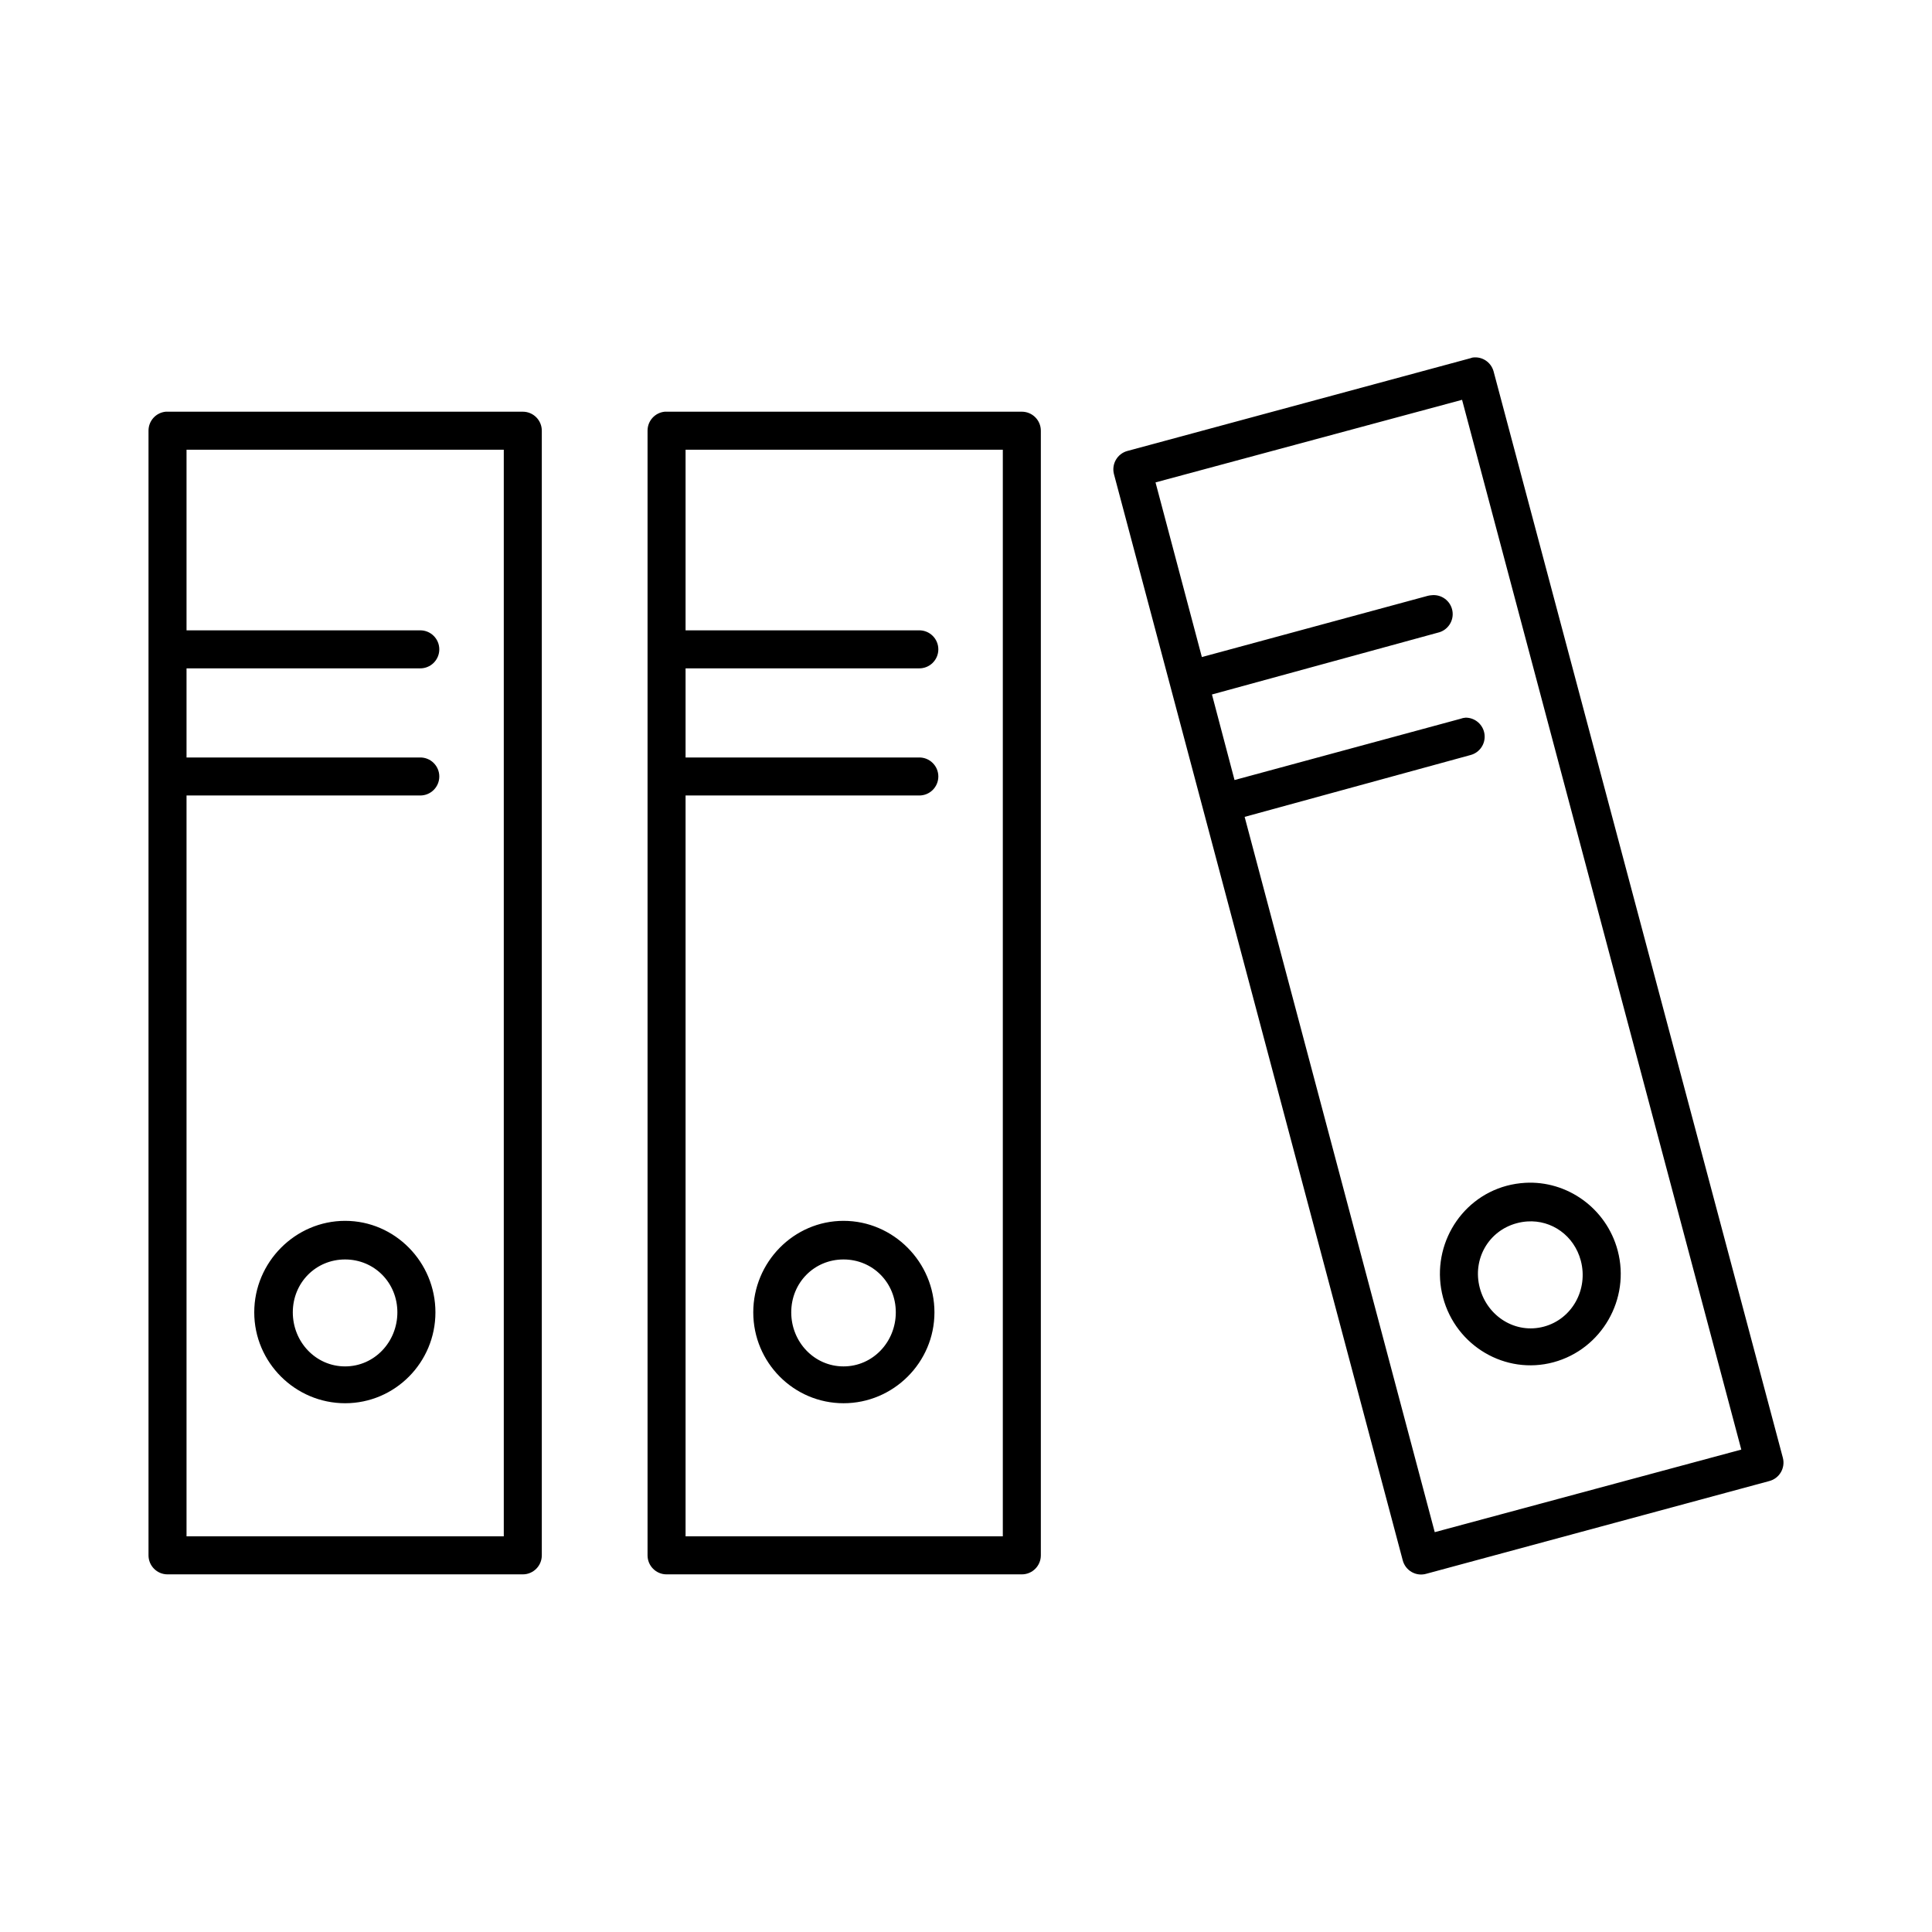
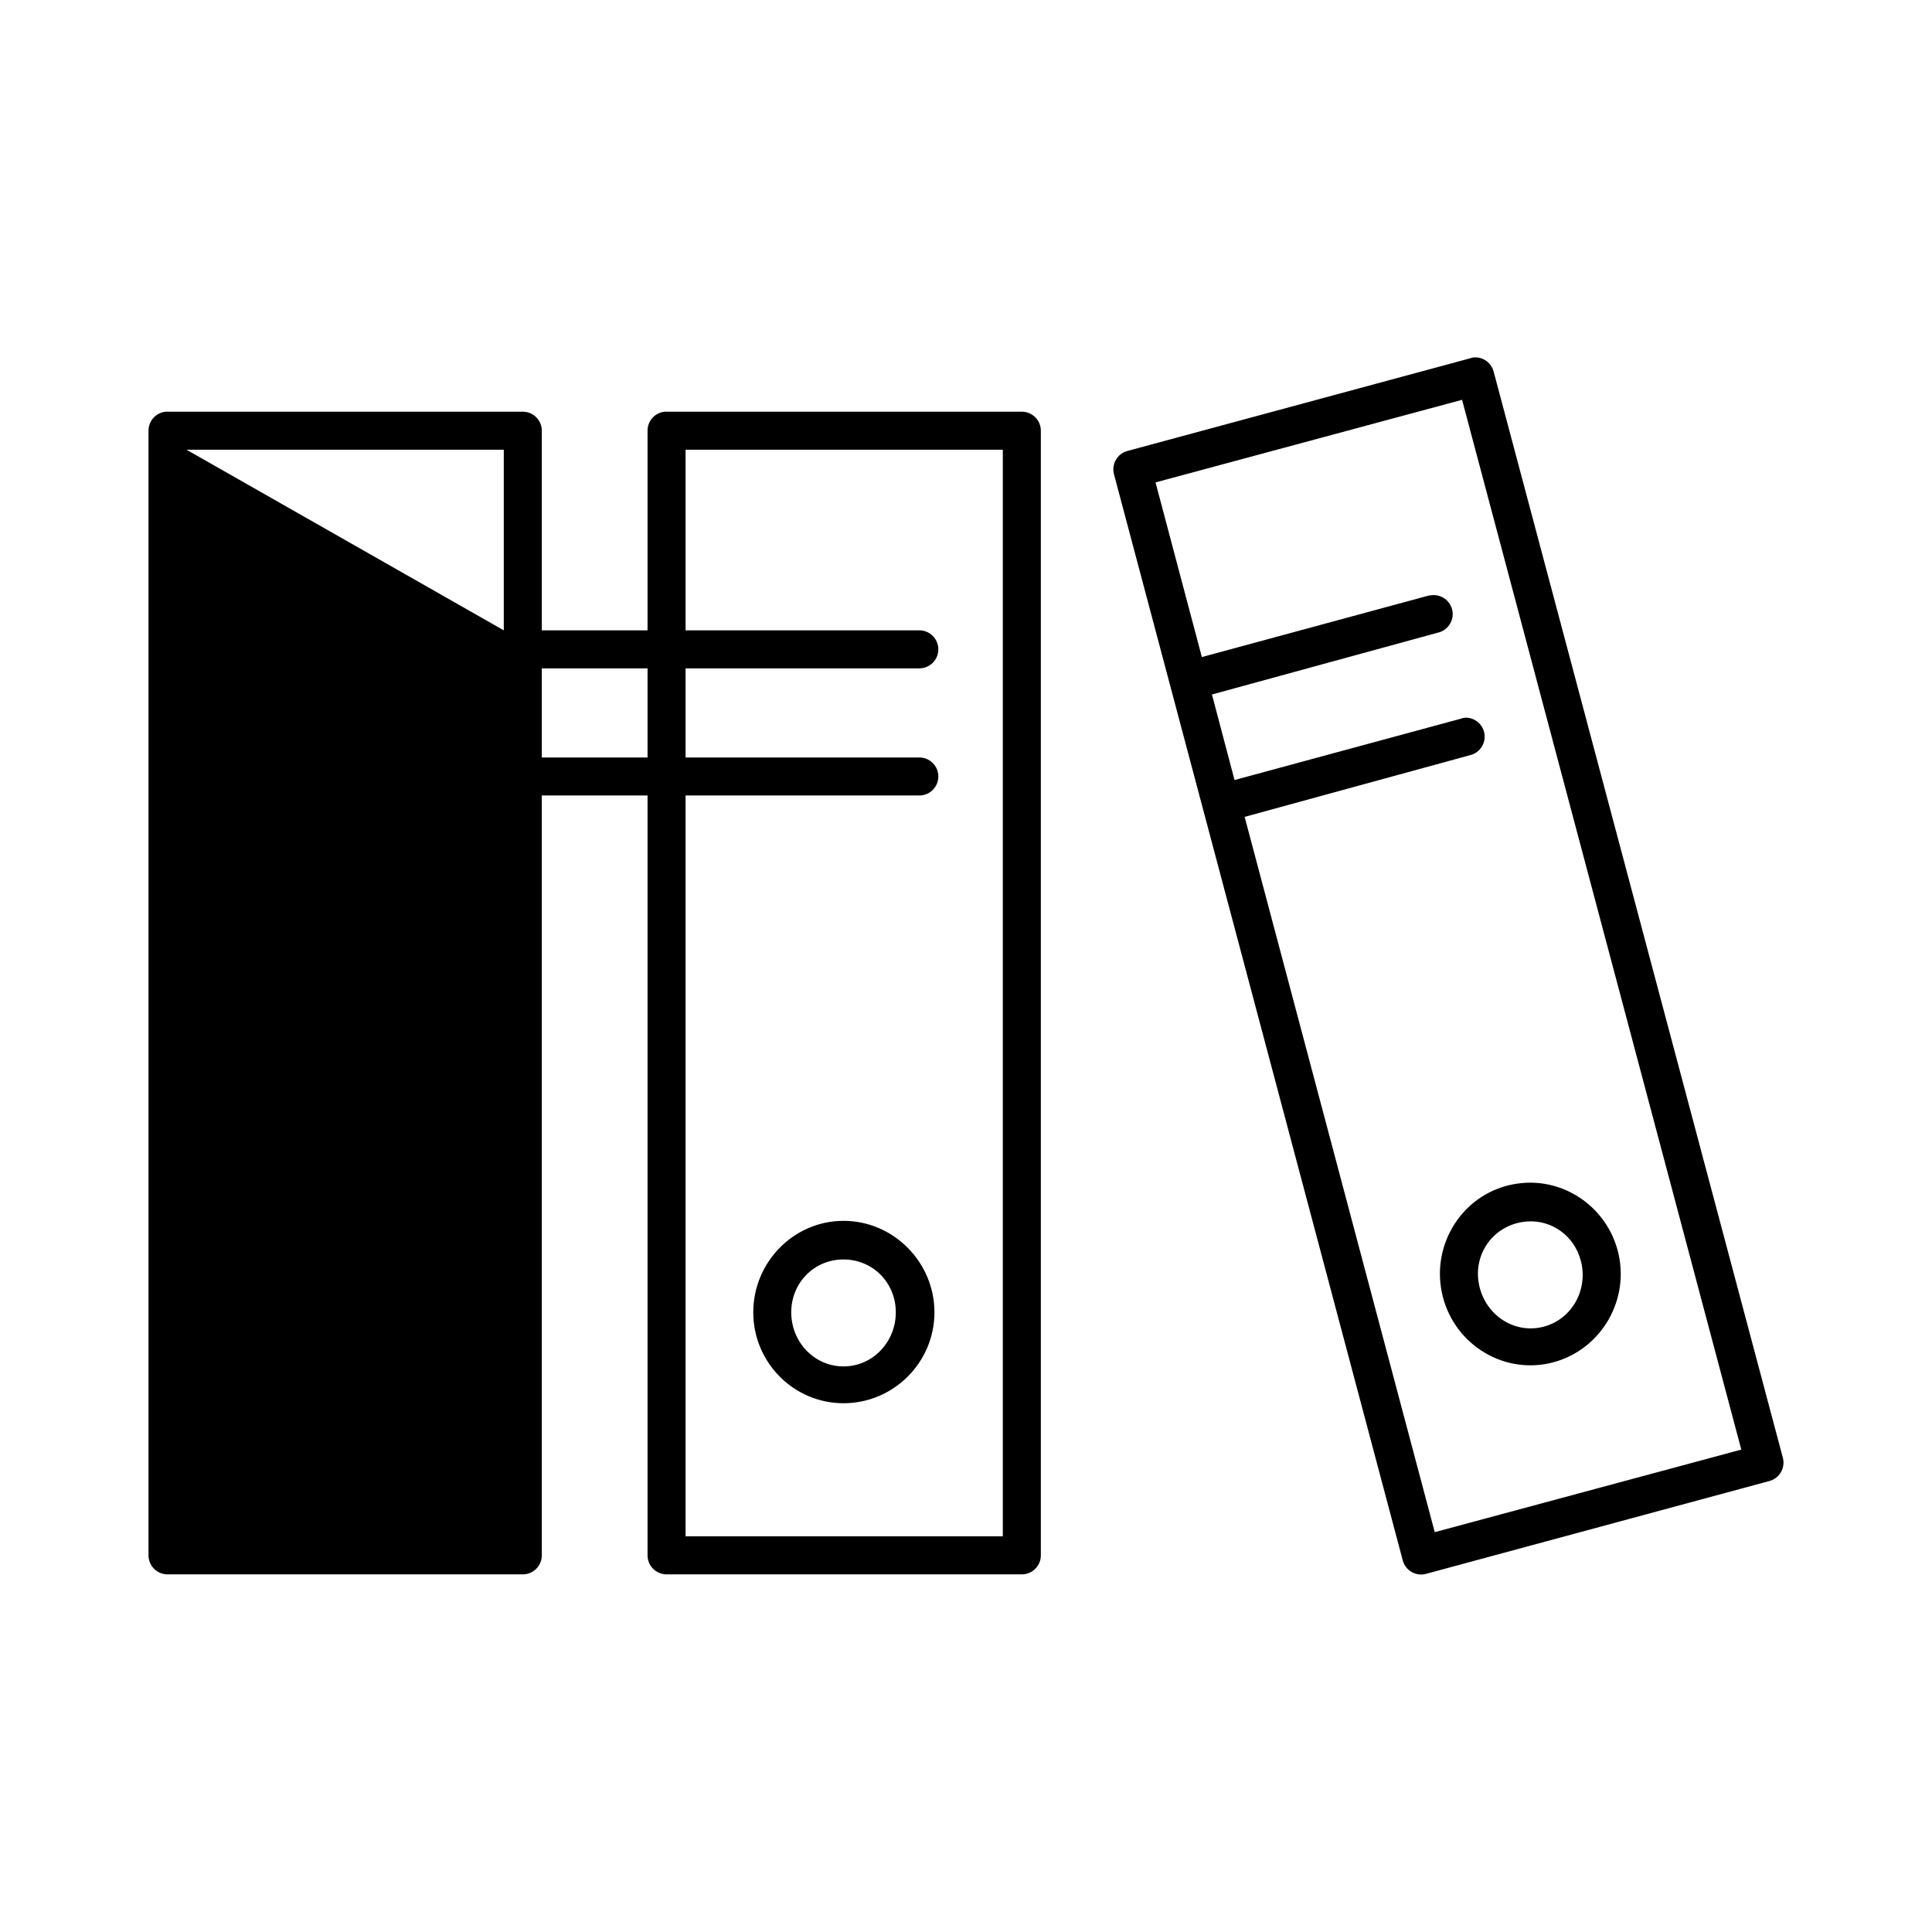
<svg xmlns="http://www.w3.org/2000/svg" fill="#000000" width="800px" height="800px" version="1.1" viewBox="144 144 512 512">
-   <path d="m534.14 238.78c-0.16 0.043-0.316 0.094-0.473 0.156l-90.84 24.559c-2.691 0.695-4.309 3.441-3.621 6.141l76.516 287.8c0.332 1.336 1.191 2.477 2.379 3.16s2.602 0.852 3.918 0.461l90.844-24.559c2.688-0.695 4.309-3.441 3.621-6.141l-76.676-287.96c-0.691-2.484-3.133-4.047-5.668-3.621zm-2.676 11.176 73.996 278.2-81.238 21.883-50.379-189.56 59.824-16.375c2.461-0.629 4.066-2.992 3.746-5.512-0.32-2.519-2.465-4.41-5.004-4.406-0.484 0.035-0.961 0.145-1.418 0.316l-59.828 16.215-5.981-22.672 59.828-16.371c2.641-0.574 4.359-3.129 3.894-5.793-0.465-2.66-2.949-4.484-5.629-4.129-0.316 0.023-0.633 0.078-0.945 0.16l-59.824 16.215-12.281-46.285zm-343.54 3.148c-2.598 0.246-4.578 2.43-4.566 5.039v298.04c0 2.781 2.258 5.039 5.039 5.039h94.148c2.785 0 5.039-2.258 5.039-5.039v-298.04c0-2.781-2.254-5.039-5.039-5.039h-94.148c-0.156-0.008-0.316-0.008-0.473 0zm132.25 0c-2.598 0.246-4.578 2.43-4.566 5.039v298.04c0 2.781 2.258 5.039 5.039 5.039h94.148c2.785 0 5.039-2.258 5.039-5.039v-298.04c0-2.781-2.254-5.039-5.039-5.039h-94.148c-0.156-0.008-0.316-0.008-0.473 0zm-126.74 10.078h84.074v287.96h-84.074v-196.33h61.875c1.348 0.02 2.648-0.504 3.606-1.449 0.961-0.945 1.504-2.238 1.504-3.59 0-1.348-0.543-2.641-1.504-3.586-0.957-0.949-2.258-1.469-3.606-1.449h-61.875v-23.617h61.875c1.348 0.02 2.648-0.504 3.606-1.449 0.961-0.949 1.504-2.242 1.504-3.59 0-1.348-0.543-2.641-1.504-3.586-0.957-0.949-2.258-1.469-3.606-1.453h-61.875zm132.25 0h84.074v287.96h-84.074v-196.33h61.875c1.348 0.02 2.648-0.504 3.606-1.449 0.961-0.945 1.504-2.238 1.504-3.59 0-1.348-0.543-2.641-1.504-3.586-0.957-0.949-2.258-1.469-3.606-1.449h-61.875v-23.617h61.875c1.348 0.02 2.648-0.504 3.606-1.449 0.961-0.949 1.504-2.242 1.504-3.59 0-1.348-0.543-2.641-1.504-3.586-0.957-0.949-2.258-1.469-3.606-1.453h-61.875zm222.46 194.28c-1.586 0.094-3.285 0.355-4.879 0.785-12.75 3.445-20.262 16.75-16.848 29.602 3.418 12.848 16.535 20.602 29.285 17.16 12.75-3.445 20.418-16.75 17.004-29.598-2.988-11.246-13.449-18.613-24.562-17.949zm-312.68 10.074c-13.199 0-24.086 10.941-24.086 24.246 0 13.305 10.887 24.09 24.086 24.09 13.199 0 23.93-10.785 23.93-24.09 0-13.305-10.73-24.246-23.93-24.246zm132.09 0c-13.199 0-23.93 10.941-23.93 24.246 0 13.305 10.73 24.09 23.93 24.09 13.199 0 24.086-10.785 24.086-24.09 0-13.305-10.887-24.246-24.086-24.246zm181.21 0.16c6.481-0.426 12.406 3.766 14.168 10.391 2.012 7.57-2.25 15.445-9.762 17.477-7.508 2.027-14.992-2.664-17.004-10.234-2.012-7.57 2.254-15.133 9.762-17.16 0.938-0.254 1.91-0.414 2.836-0.473zm-313.31 10.074c7.773 0 13.855 6.176 13.855 14.012 0 7.84-6.082 14.328-13.855 14.328-7.773 0-13.855-6.488-13.855-14.328 0-7.836 6.082-14.012 13.855-14.012zm132.09 0c7.773 0 13.855 6.176 13.855 14.012 0 7.84-6.082 14.328-13.855 14.328-7.773 0-13.855-6.488-13.855-14.328 0-7.836 6.082-14.012 13.855-14.012z" />
+   <path d="m534.14 238.78c-0.16 0.043-0.316 0.094-0.473 0.156l-90.84 24.559c-2.691 0.695-4.309 3.441-3.621 6.141l76.516 287.8c0.332 1.336 1.191 2.477 2.379 3.16s2.602 0.852 3.918 0.461l90.844-24.559c2.688-0.695 4.309-3.441 3.621-6.141l-76.676-287.96c-0.691-2.484-3.133-4.047-5.668-3.621zm-2.676 11.176 73.996 278.2-81.238 21.883-50.379-189.56 59.824-16.375c2.461-0.629 4.066-2.992 3.746-5.512-0.32-2.519-2.465-4.41-5.004-4.406-0.484 0.035-0.961 0.145-1.418 0.316l-59.828 16.215-5.981-22.672 59.828-16.371c2.641-0.574 4.359-3.129 3.894-5.793-0.465-2.66-2.949-4.484-5.629-4.129-0.316 0.023-0.633 0.078-0.945 0.16l-59.824 16.215-12.281-46.285zm-343.54 3.148c-2.598 0.246-4.578 2.43-4.566 5.039v298.04c0 2.781 2.258 5.039 5.039 5.039h94.148c2.785 0 5.039-2.258 5.039-5.039v-298.04c0-2.781-2.254-5.039-5.039-5.039h-94.148c-0.156-0.008-0.316-0.008-0.473 0zm132.25 0c-2.598 0.246-4.578 2.43-4.566 5.039v298.04c0 2.781 2.258 5.039 5.039 5.039h94.148c2.785 0 5.039-2.258 5.039-5.039v-298.04c0-2.781-2.254-5.039-5.039-5.039h-94.148c-0.156-0.008-0.316-0.008-0.473 0zm-126.74 10.078h84.074v287.96v-196.33h61.875c1.348 0.02 2.648-0.504 3.606-1.449 0.961-0.945 1.504-2.238 1.504-3.59 0-1.348-0.543-2.641-1.504-3.586-0.957-0.949-2.258-1.469-3.606-1.449h-61.875v-23.617h61.875c1.348 0.02 2.648-0.504 3.606-1.449 0.961-0.949 1.504-2.242 1.504-3.59 0-1.348-0.543-2.641-1.504-3.586-0.957-0.949-2.258-1.469-3.606-1.453h-61.875zm132.25 0h84.074v287.96h-84.074v-196.33h61.875c1.348 0.02 2.648-0.504 3.606-1.449 0.961-0.945 1.504-2.238 1.504-3.59 0-1.348-0.543-2.641-1.504-3.586-0.957-0.949-2.258-1.469-3.606-1.449h-61.875v-23.617h61.875c1.348 0.02 2.648-0.504 3.606-1.449 0.961-0.949 1.504-2.242 1.504-3.59 0-1.348-0.543-2.641-1.504-3.586-0.957-0.949-2.258-1.469-3.606-1.453h-61.875zm222.46 194.28c-1.586 0.094-3.285 0.355-4.879 0.785-12.75 3.445-20.262 16.75-16.848 29.602 3.418 12.848 16.535 20.602 29.285 17.16 12.75-3.445 20.418-16.75 17.004-29.598-2.988-11.246-13.449-18.613-24.562-17.949zm-312.68 10.074c-13.199 0-24.086 10.941-24.086 24.246 0 13.305 10.887 24.09 24.086 24.09 13.199 0 23.93-10.785 23.93-24.09 0-13.305-10.73-24.246-23.93-24.246zm132.09 0c-13.199 0-23.93 10.941-23.93 24.246 0 13.305 10.73 24.09 23.93 24.09 13.199 0 24.086-10.785 24.086-24.09 0-13.305-10.887-24.246-24.086-24.246zm181.21 0.16c6.481-0.426 12.406 3.766 14.168 10.391 2.012 7.57-2.25 15.445-9.762 17.477-7.508 2.027-14.992-2.664-17.004-10.234-2.012-7.57 2.254-15.133 9.762-17.16 0.938-0.254 1.91-0.414 2.836-0.473zm-313.31 10.074c7.773 0 13.855 6.176 13.855 14.012 0 7.84-6.082 14.328-13.855 14.328-7.773 0-13.855-6.488-13.855-14.328 0-7.836 6.082-14.012 13.855-14.012zm132.09 0c7.773 0 13.855 6.176 13.855 14.012 0 7.84-6.082 14.328-13.855 14.328-7.773 0-13.855-6.488-13.855-14.328 0-7.836 6.082-14.012 13.855-14.012z" />
</svg>